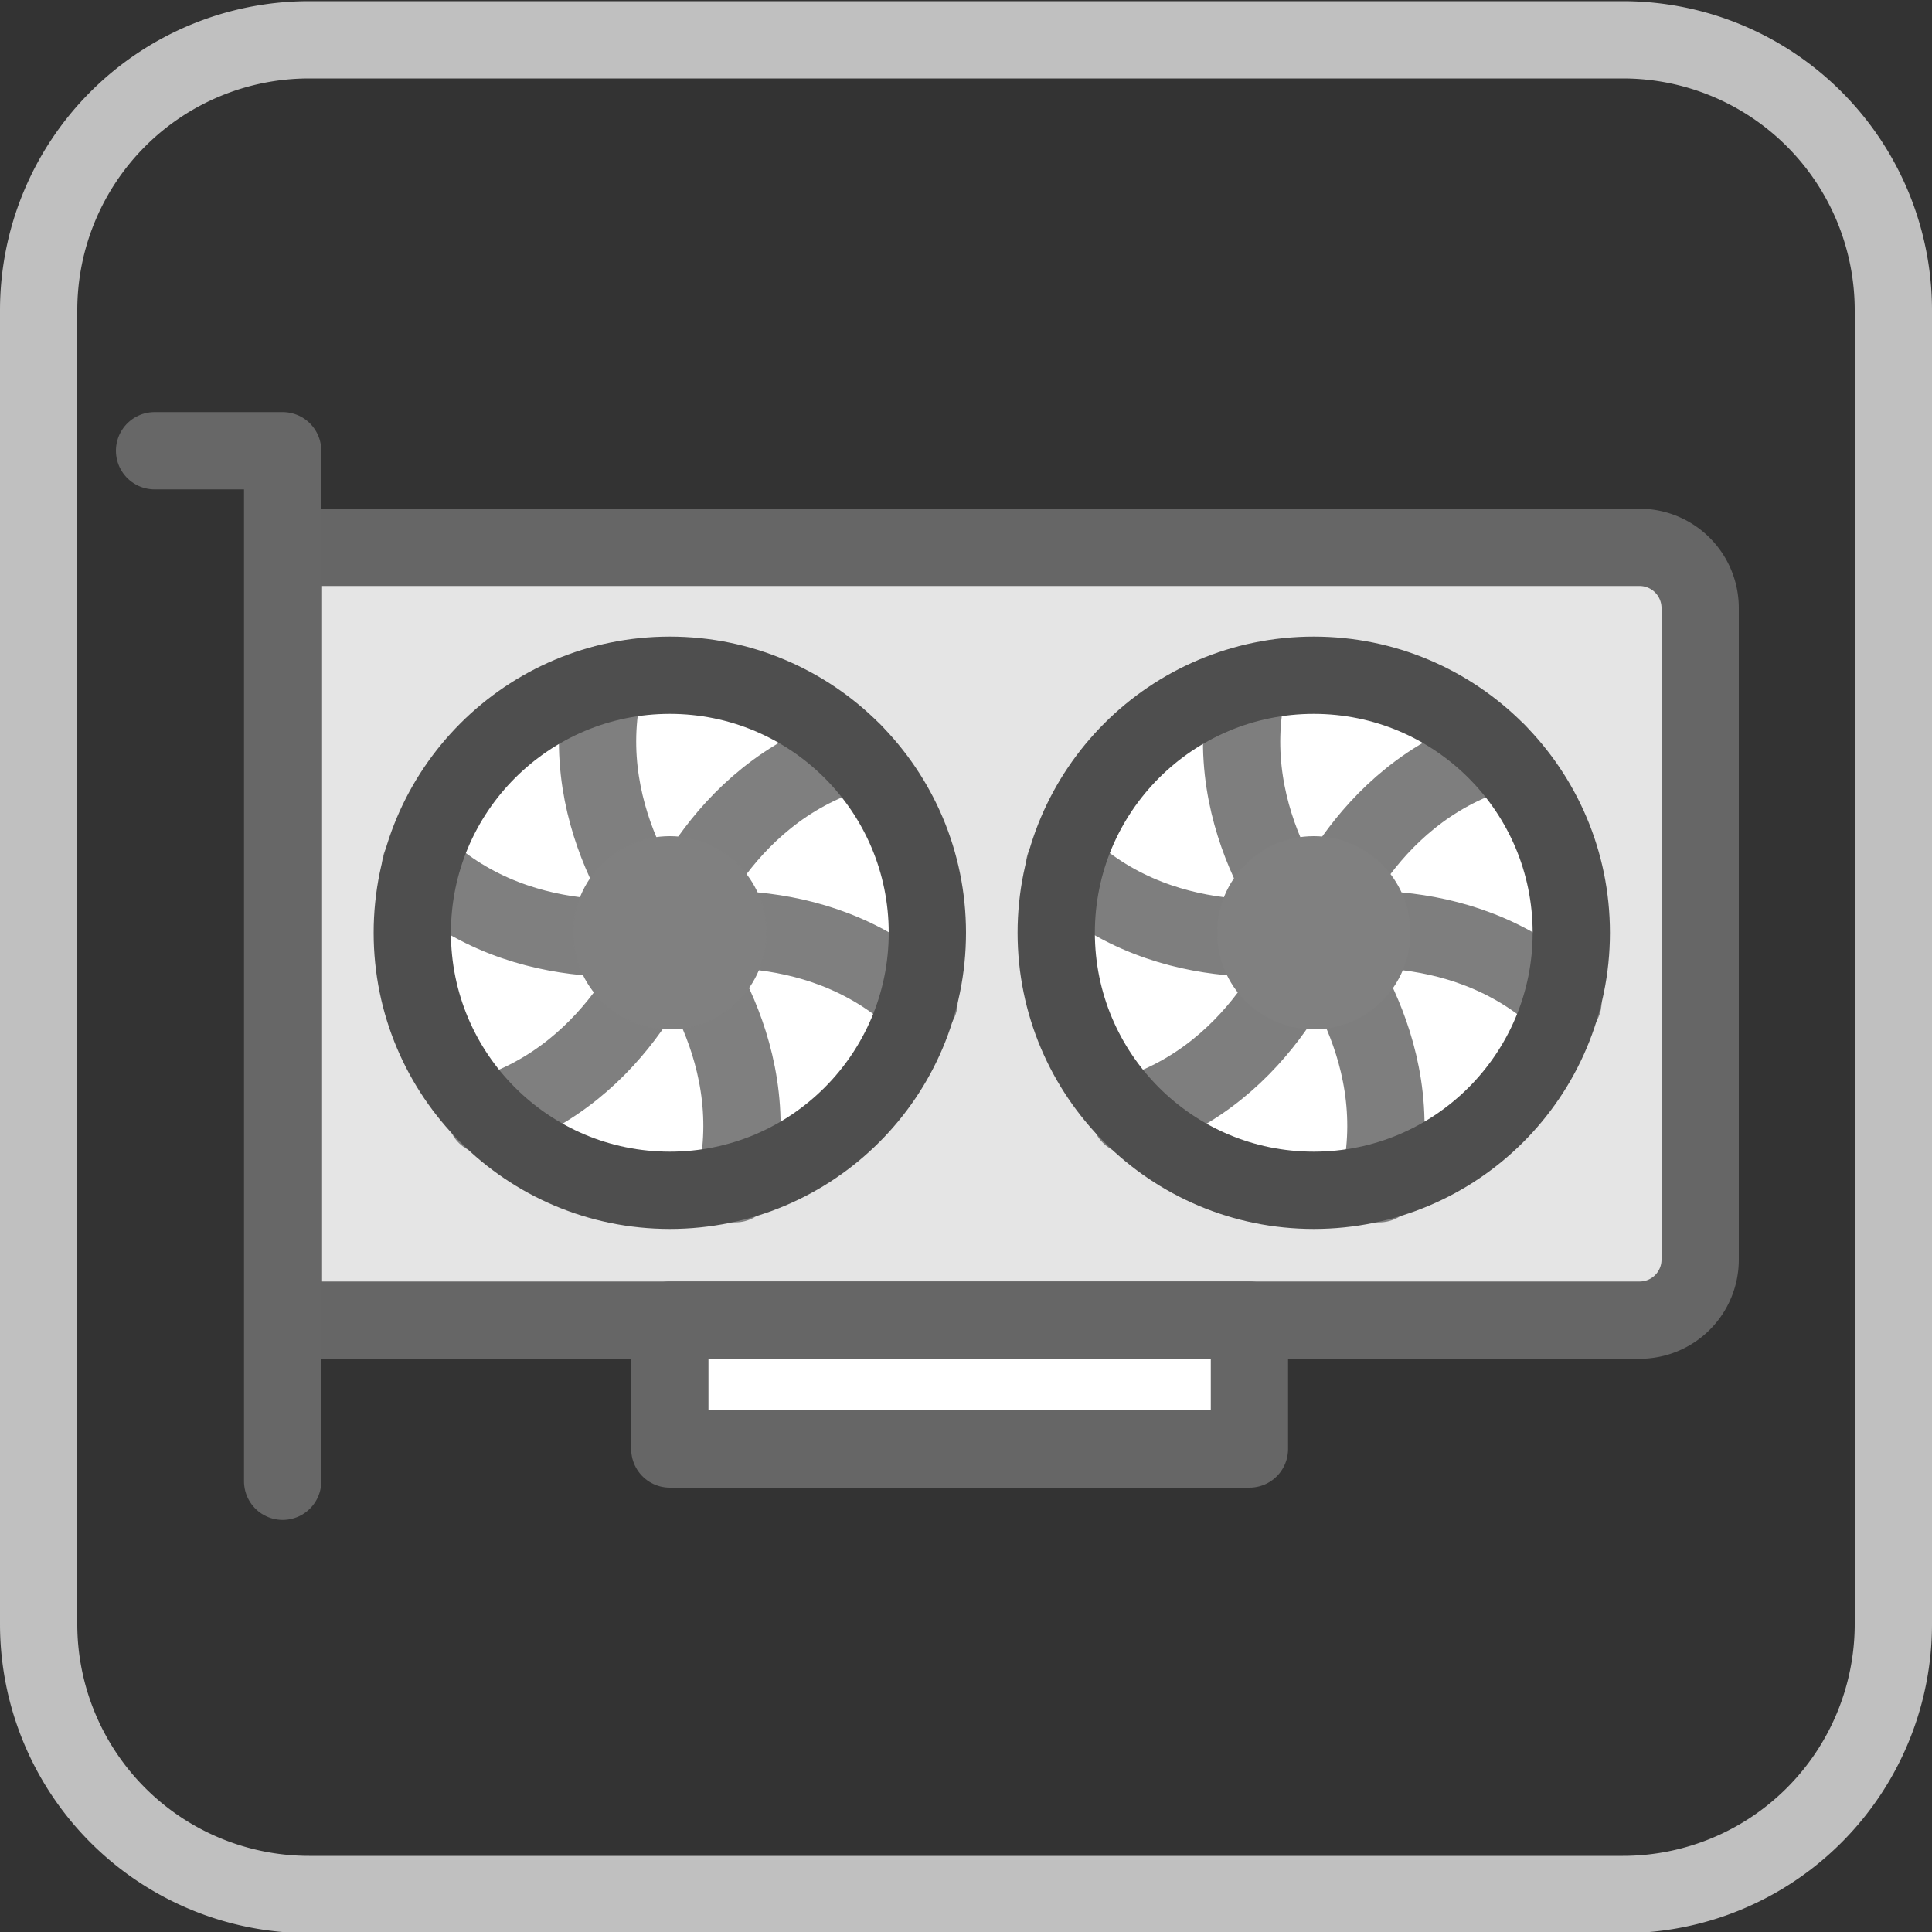
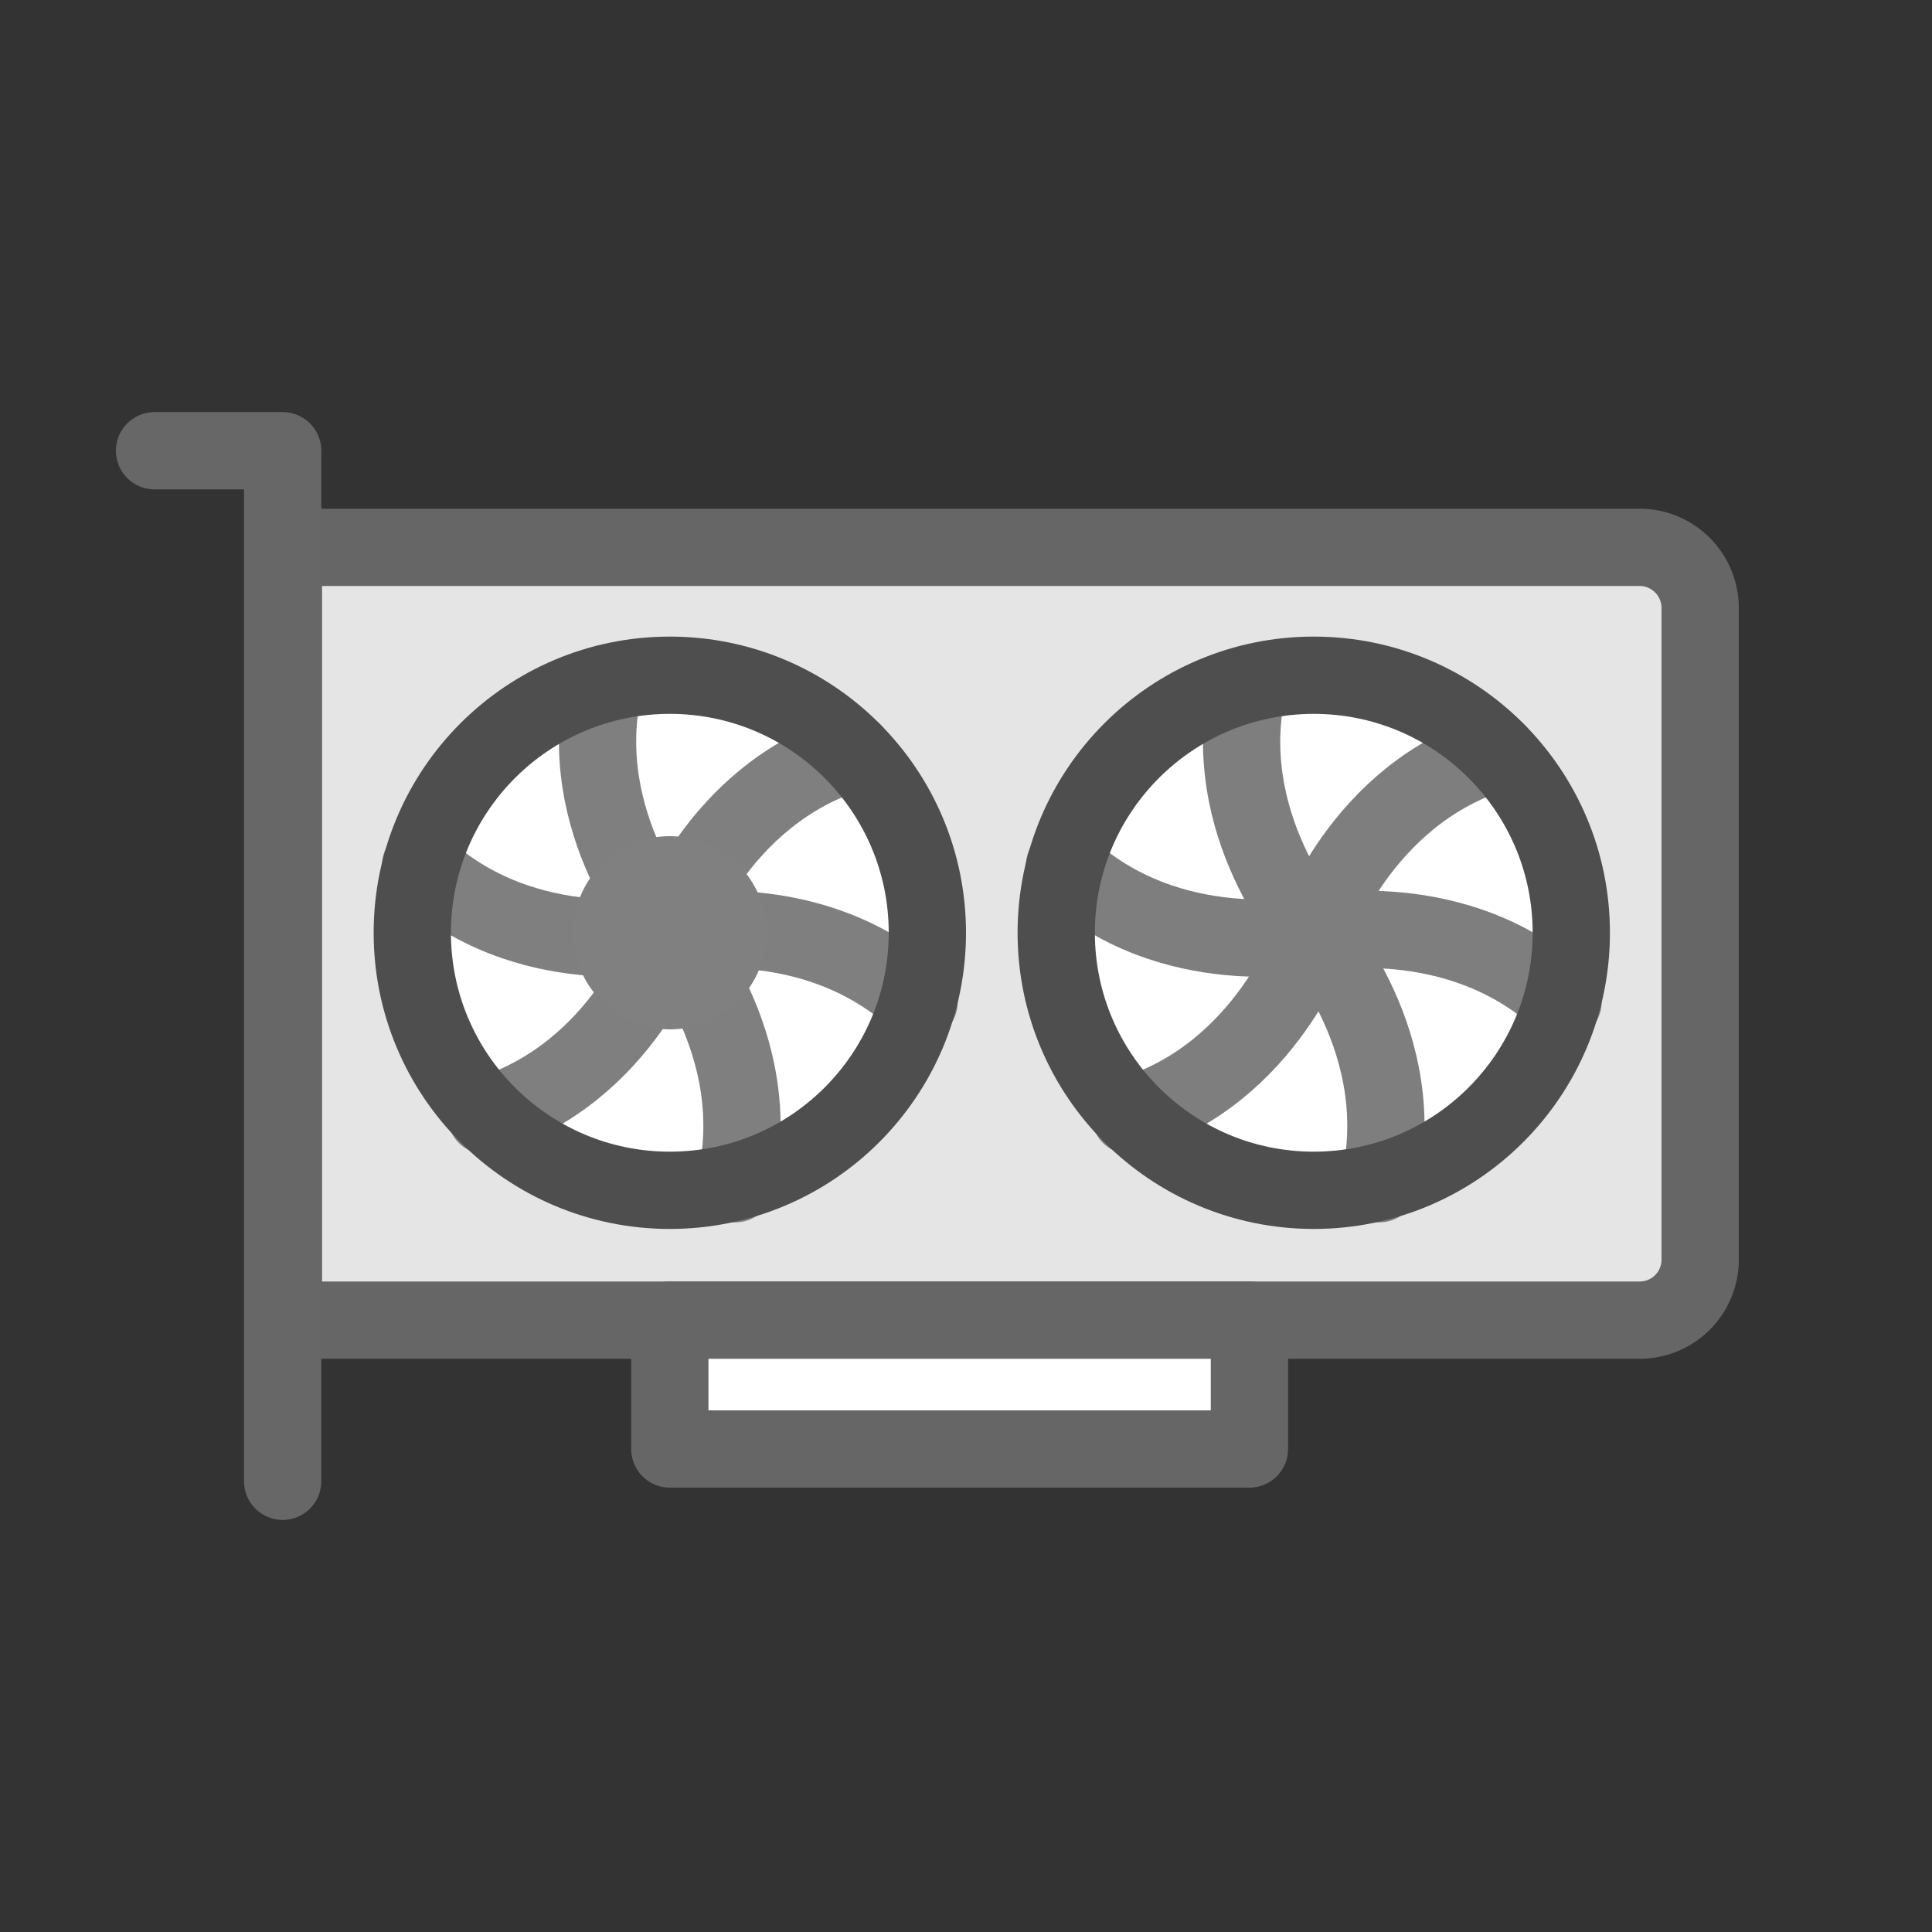
<svg xmlns="http://www.w3.org/2000/svg" viewBox="0 0 100 100">
  <rect x="0" y="0" width="100" height="100" fill="#333333" stroke="none" />
  <defs>
    <style>.a{fill:silver;}.b{fill:#e5e5e5;fill-rule:evenodd;}.b,.c{stroke:#666;}.b,.c,.d,.f,.g,.h{stroke-linecap:round;stroke-linejoin:round;stroke-width:4px;}.c,.e{fill:#fff;}.d,.f,.g,.h{fill:none;}.d{stroke:#676767;}.f{stroke:#7e7e7e;}.g{stroke:#7f7f7f;}.h{stroke:#4e4e4e;}.i{fill:gray;}</style>
  </defs>
-   <path class="a" d="M84,4.06a12,12,0,0,1,12,12v68a12,12,0,0,1-12,12H16a12,12,0,0,1-12-12v-68a12,12,0,0,1,12-12H84m0-4H16a16,16,0,0,0-16,16v68a16,16,0,0,0,16,16H84a16,16,0,0,0,16-16v-68a16,16,0,0,0-16-16Z" />
  <path class="b" d="M88,31.47a3.14,3.14,0,0,0-3.14-3.14H14.67v40H84.86A3.13,3.13,0,0,0,88,65.2Z" />
  <rect class="c" x="34.67" y="68.33" width="30" height="6.67" />
  <path class="d" d="M8,23.33h6.63V76.67" />
  <circle class="e" cx="68" cy="48.28" r="13.33" />
  <circle class="e" cx="34.67" cy="48.28" r="13.33" />
  <path class="f" d="M68,48.33s2.37-7.23,9.5-9.4" />
  <path class="f" d="M68,48.33s-5.08-5.67-3.39-12.93" />
  <path class="f" d="M68,48.33S60.55,49.9,55.1,44.8" />
  <path class="f" d="M68,48.33s-2.37,7.24-9.5,9.41" />
  <path class="f" d="M68,48.33S73.08,54,71.39,61.27" />
  <path class="f" d="M68,48.33s7.45-1.56,12.9,3.53" />
  <path class="g" d="M34.67,48.33s2.37-7.23,9.5-9.4" />
  <path class="g" d="M34.67,48.33s-5.08-5.67-3.4-12.93" />
  <path class="g" d="M34.67,48.33s-7.46,1.57-12.9-3.53" />
  <path class="g" d="M34.67,48.33s-2.37,7.24-9.51,9.41" />
  <path class="g" d="M34.67,48.33S39.75,54,38.06,61.27" />
  <path class="g" d="M34.67,48.33s7.45-1.56,12.9,3.53" />
  <circle class="h" cx="68" cy="48.28" r="13.33" />
  <circle class="h" cx="34.67" cy="48.28" r="13.33" />
  <circle class="i" cx="34.67" cy="48.28" r="5" />
-   <circle class="i" cx="68" cy="48.28" r="5" />
</svg>